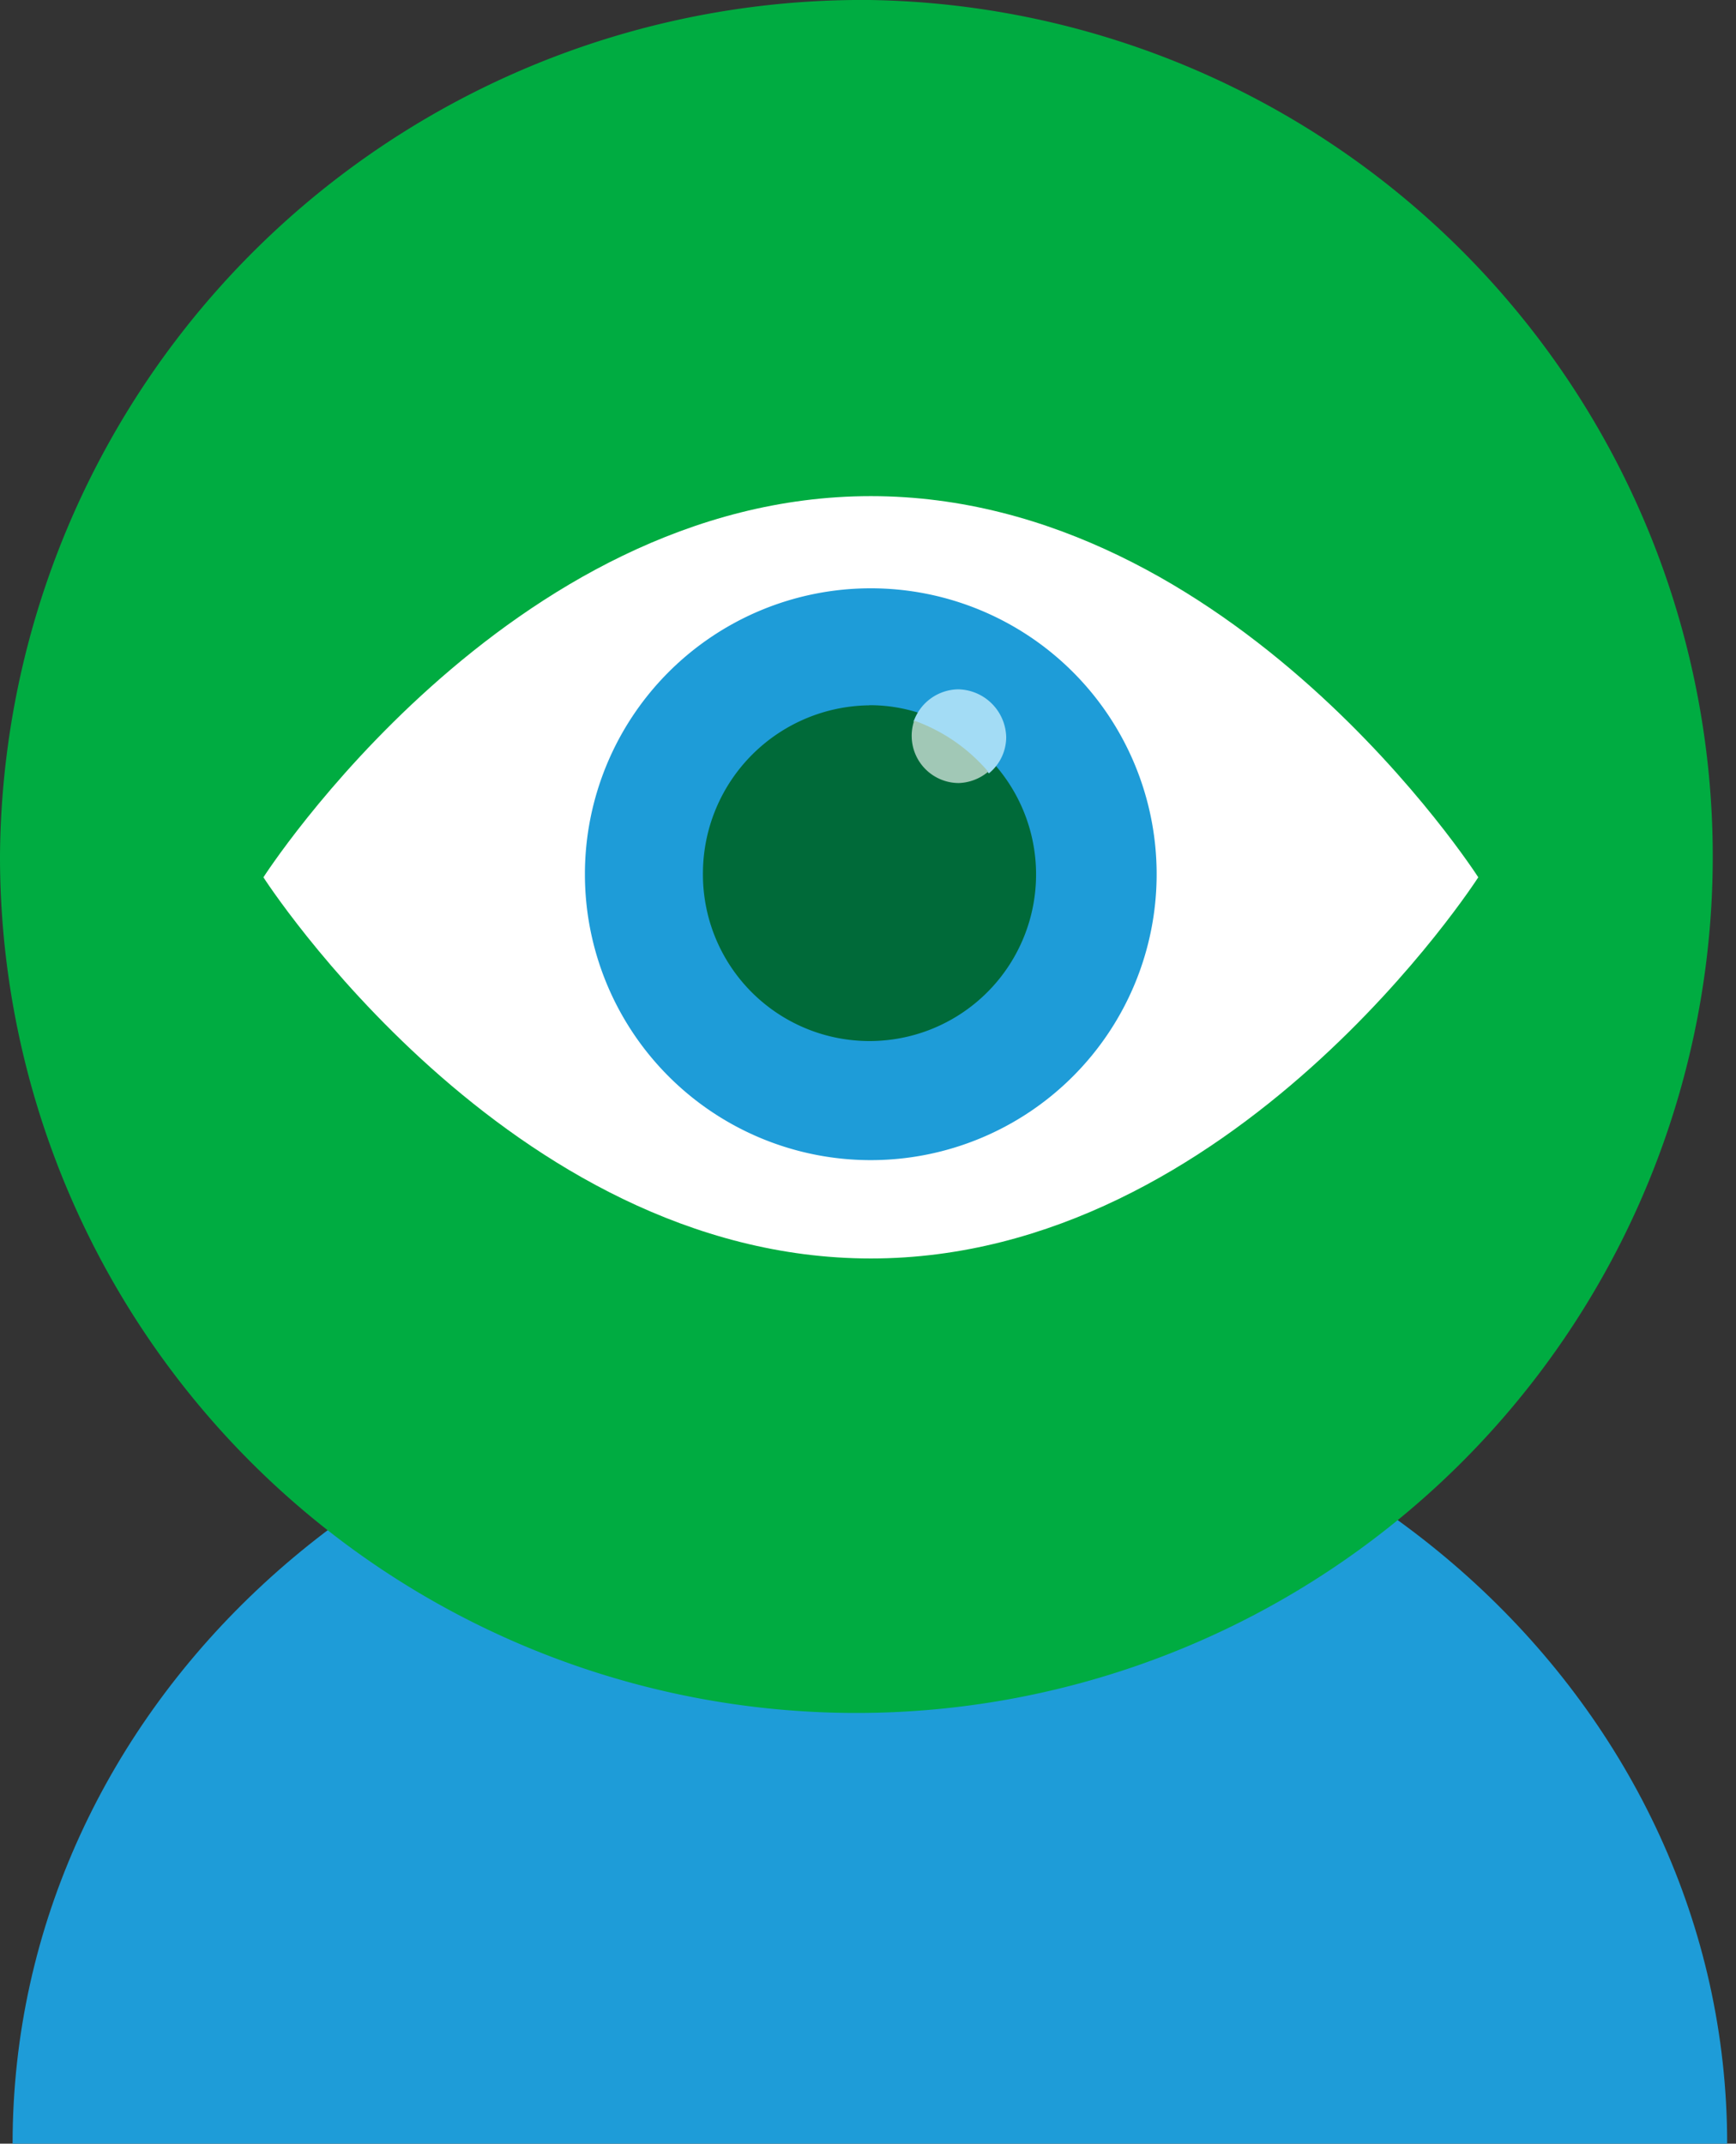
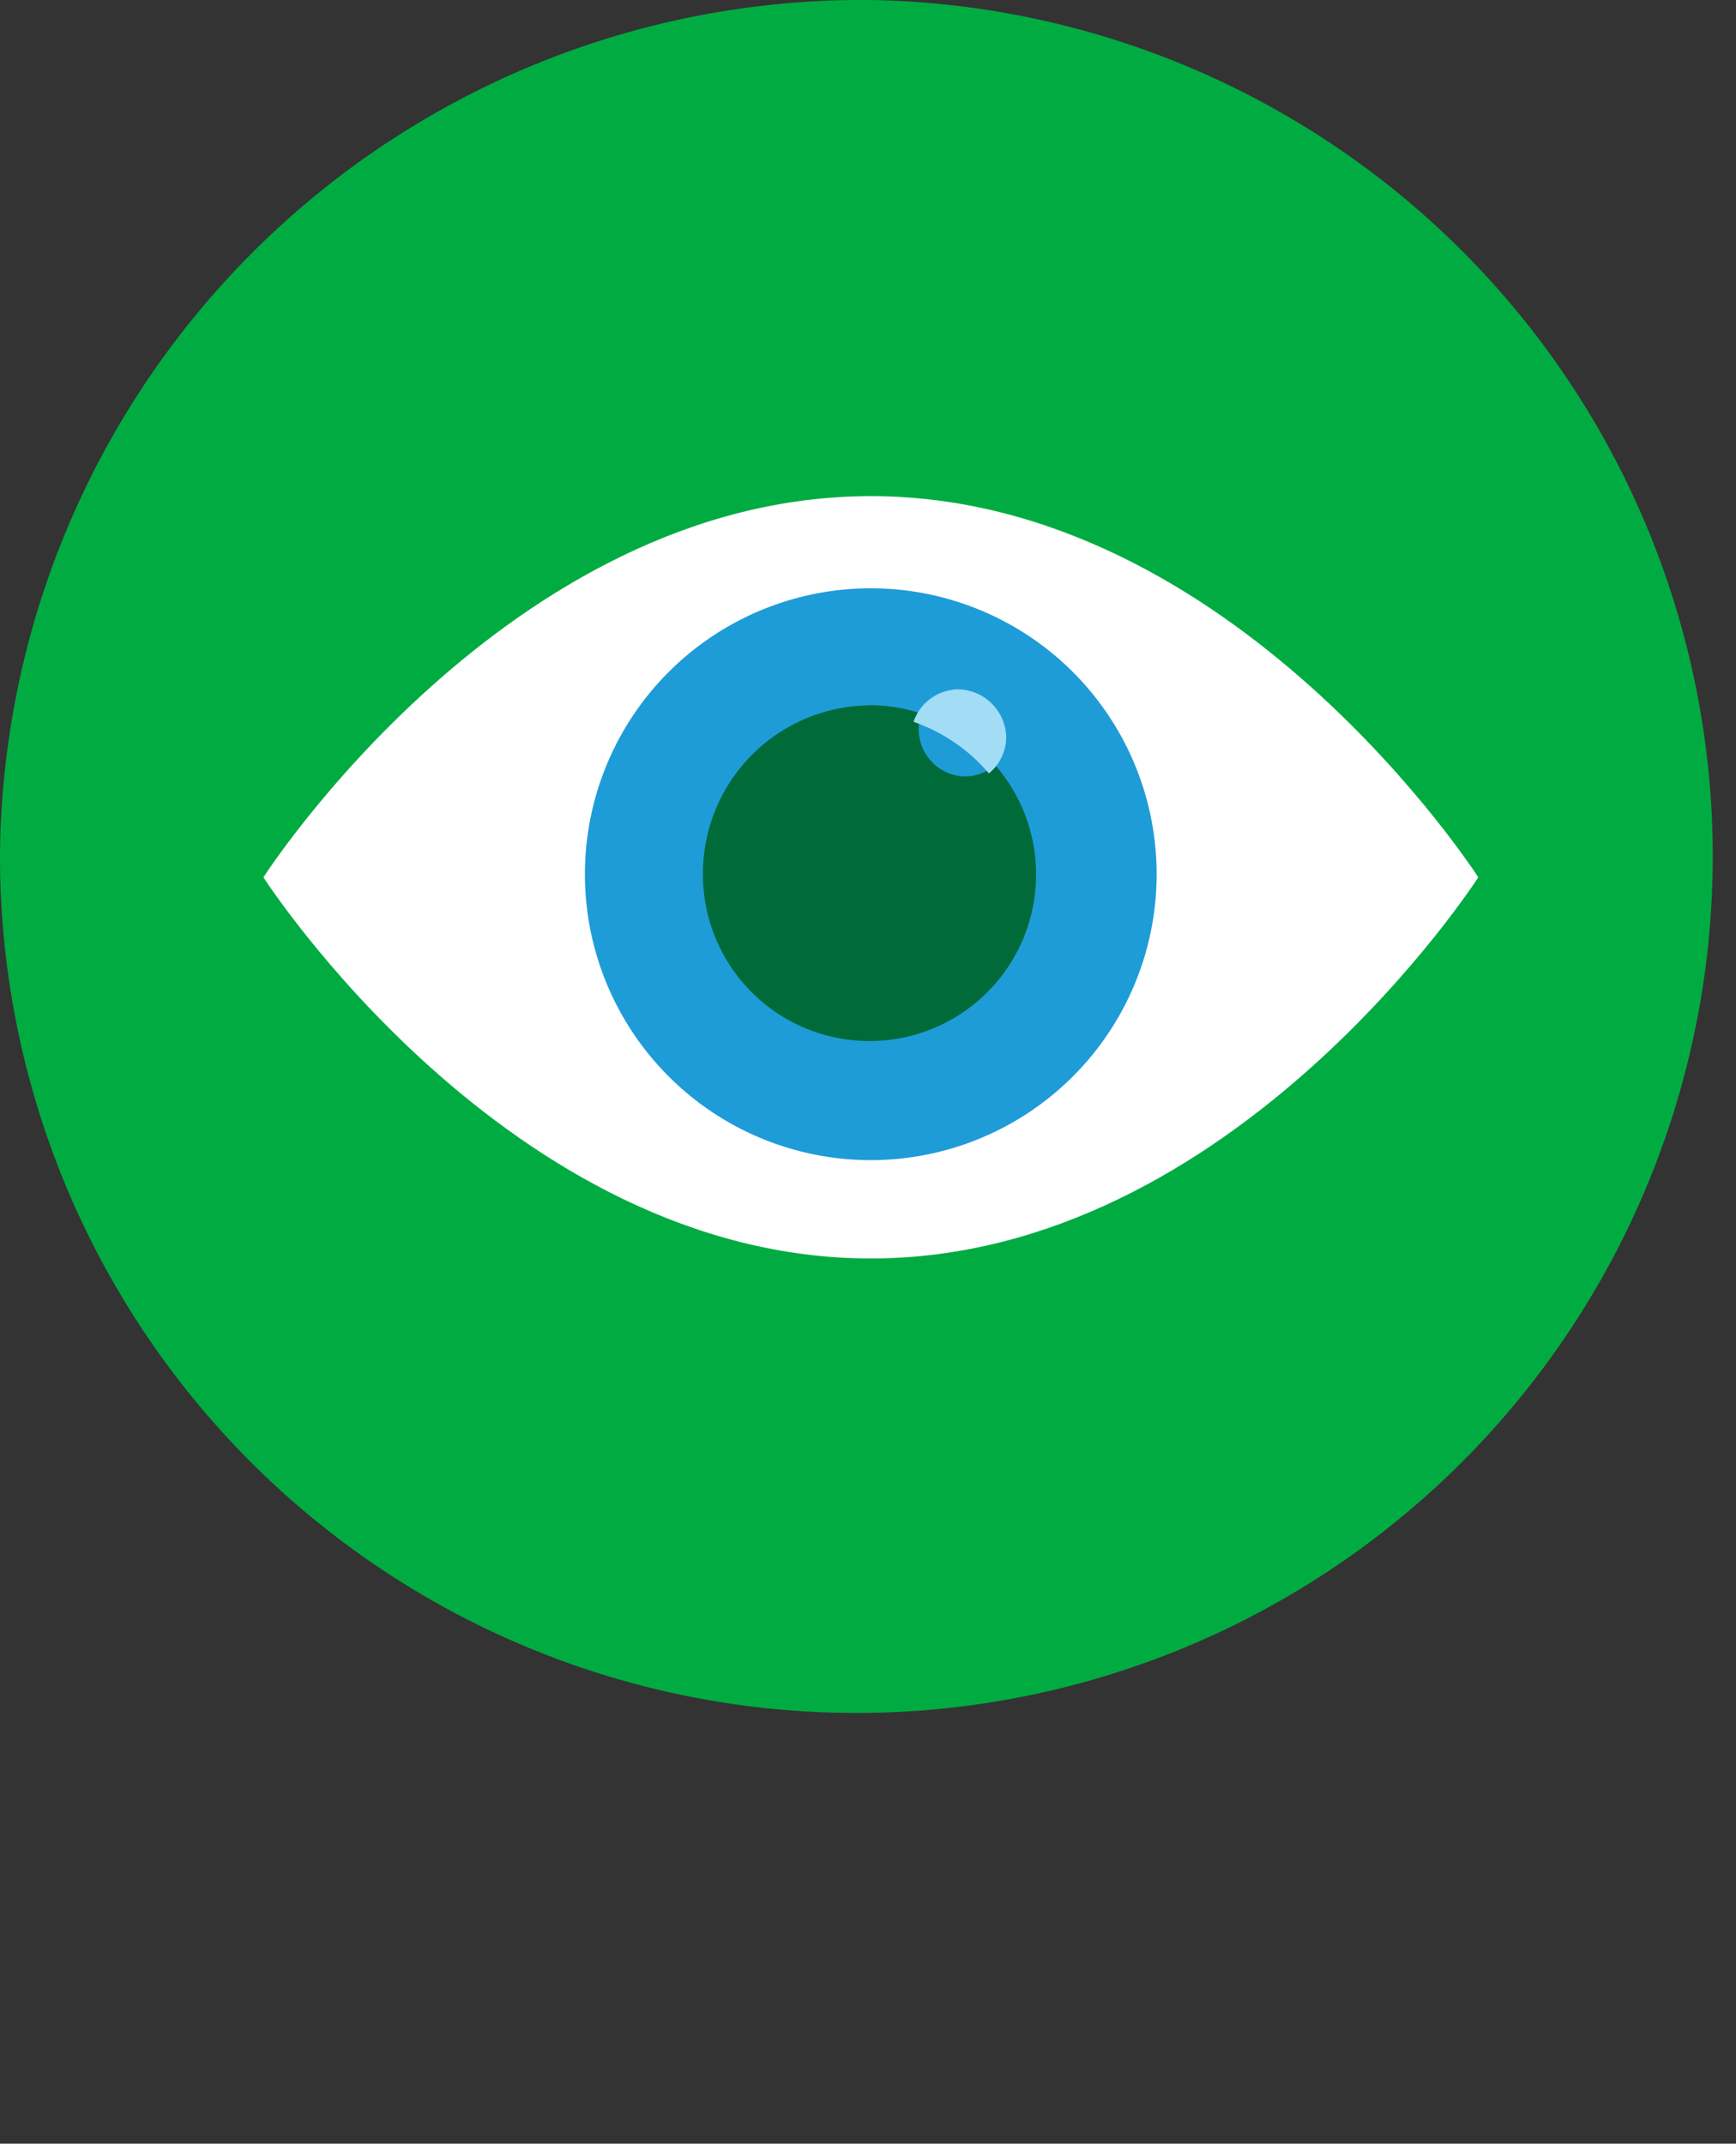
<svg xmlns="http://www.w3.org/2000/svg" width="25.919" height="32" viewBox="0 0 25.919 32">
  <rect x="0" y="0" width="25.919" height="32" fill="#333333" stroke="none" />
  <g id="Virtual-Proctored-Exams" transform="translate(-377 -10)" style="isolation: isolate">
    <g id="Layer_1" data-name="Layer 1" transform="translate(377 10)">
      <g id="Group_1649" data-name="Group 1649" transform="translate(0 0)">
-         <path id="Path_5676" data-name="Path 5676" d="M42.539,73.37H16.94c0-6.528,5.73-11.82,12.791-11.82S42.539,66.843,42.539,73.37Z" transform="translate(-16.752 -41.37)" fill="#1e9cd8" fill-rule="evenodd" style="mix-blend-mode: multiply;isolation: isolate" />
        <path id="Path_5677" data-name="Path 5677" d="M29.495,10.43A12.786,12.786,0,1,1,16.51,23.206,12.872,12.872,0,0,1,29.495,10.43Z" transform="translate(-16.51 -10.43)" fill="#00ac41" fill-rule="evenodd" style="mix-blend-mode: multiply;isolation: isolate" />
        <path id="Path_5678" data-name="Path 5678" d="M43.644,34.84s-3.651,5.69-9.069,5.69-9.069-5.69-9.069-5.69,3.648-5.69,9.069-5.69,9.069,5.69,9.069,5.69" transform="translate(-21.573 -21.744)" fill="#fff" />
        <path id="Path_5679" data-name="Path 5679" d="M47.036,36.638a4.268,4.268,0,1,0-4.268,4.268,4.268,4.268,0,0,0,4.268-4.268" transform="translate(-29.767 -23.588)" fill="#1e9cd8" />
        <path id="Path_5680" data-name="Path 5680" d="M45,36.44a2.512,2.512,0,0,0-2.473,2.5,2.487,2.487,0,1,0,4.364-1.607.722.722,0,0,1-.438.169.705.705,0,0,1-.665-.937,2.382,2.382,0,0,0-.766-.127" transform="translate(-32.032 -25.911)" fill="#006a39" />
        <path id="Path_5681" data-name="Path 5681" d="M50.595,35.62a.717.717,0,0,0-.665.485,2.6,2.6,0,0,1,1.125.77.7.7,0,0,0,.259-.538.731.731,0,0,0-.717-.717" transform="translate(-36.291 -25.33)" fill="#a3dcf5" />
-         <path id="Path_5682" data-name="Path 5682" d="M49.879,36.731a.705.705,0,0,0,.665.937.722.722,0,0,0,.438-.169,2.6,2.6,0,0,0-1.125-.77" transform="translate(-36.228 -25.979)" fill="#a1c8b6" />
      </g>
    </g>
  </g>
</svg>